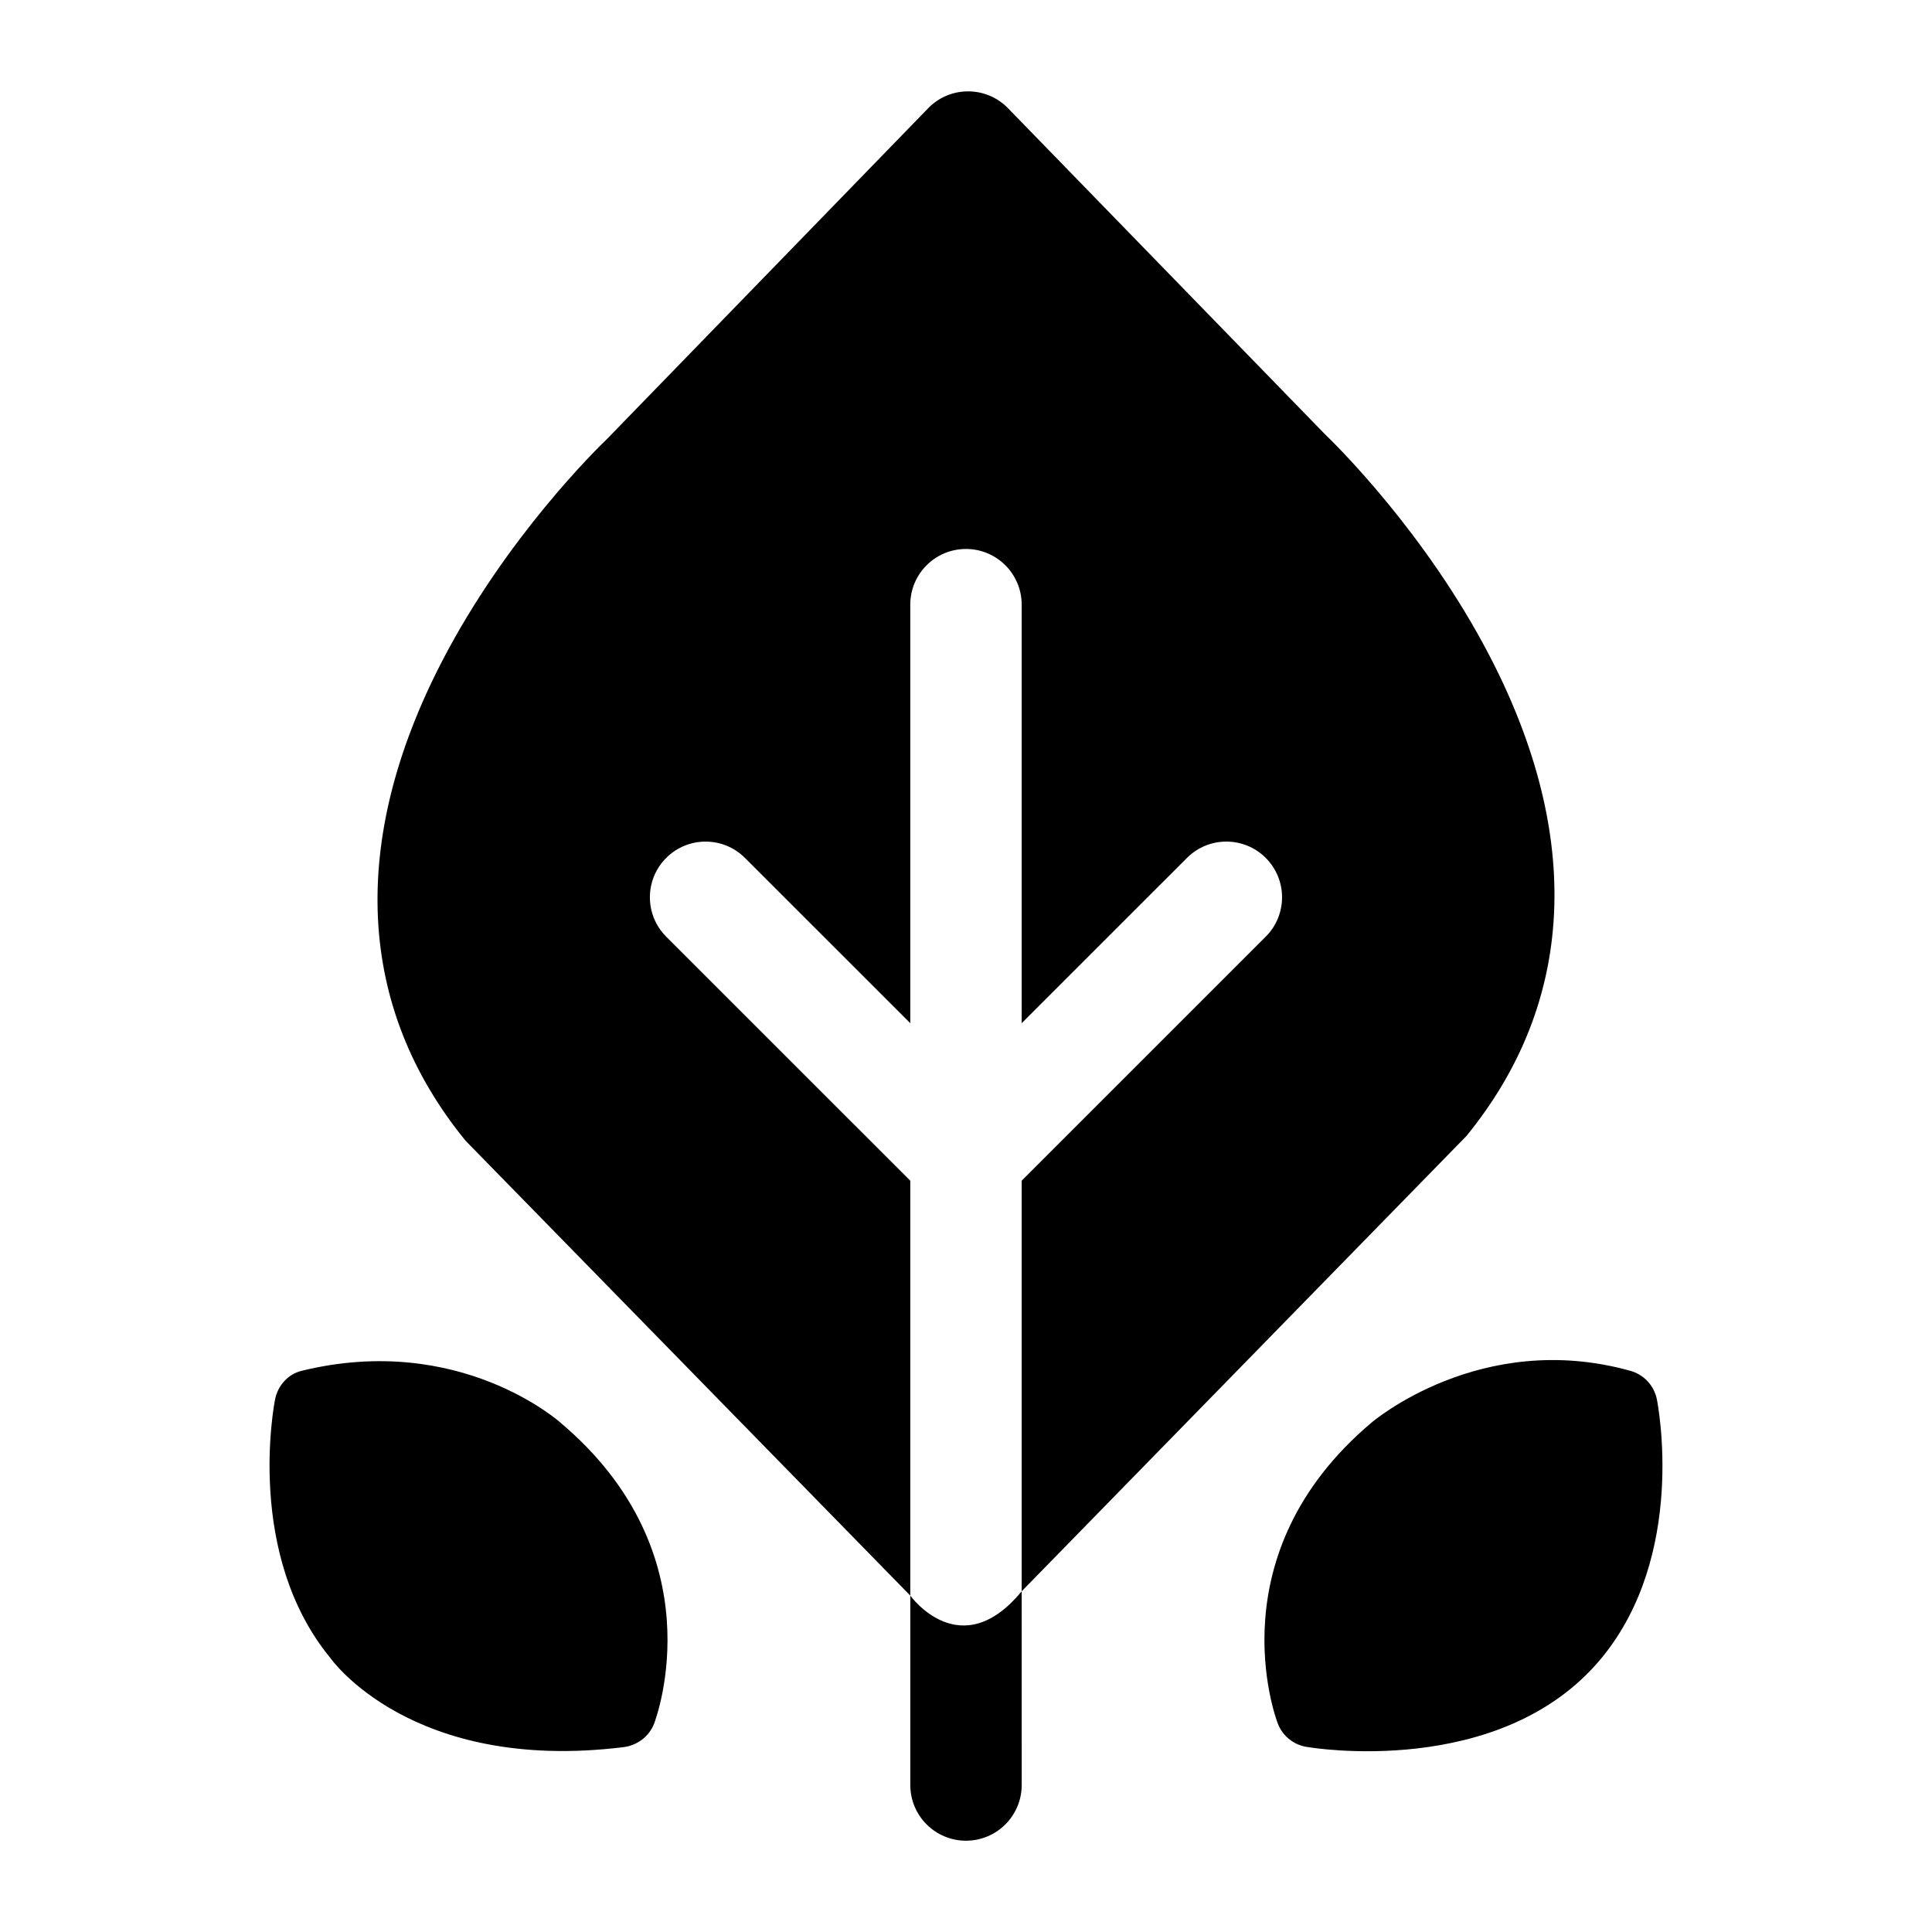
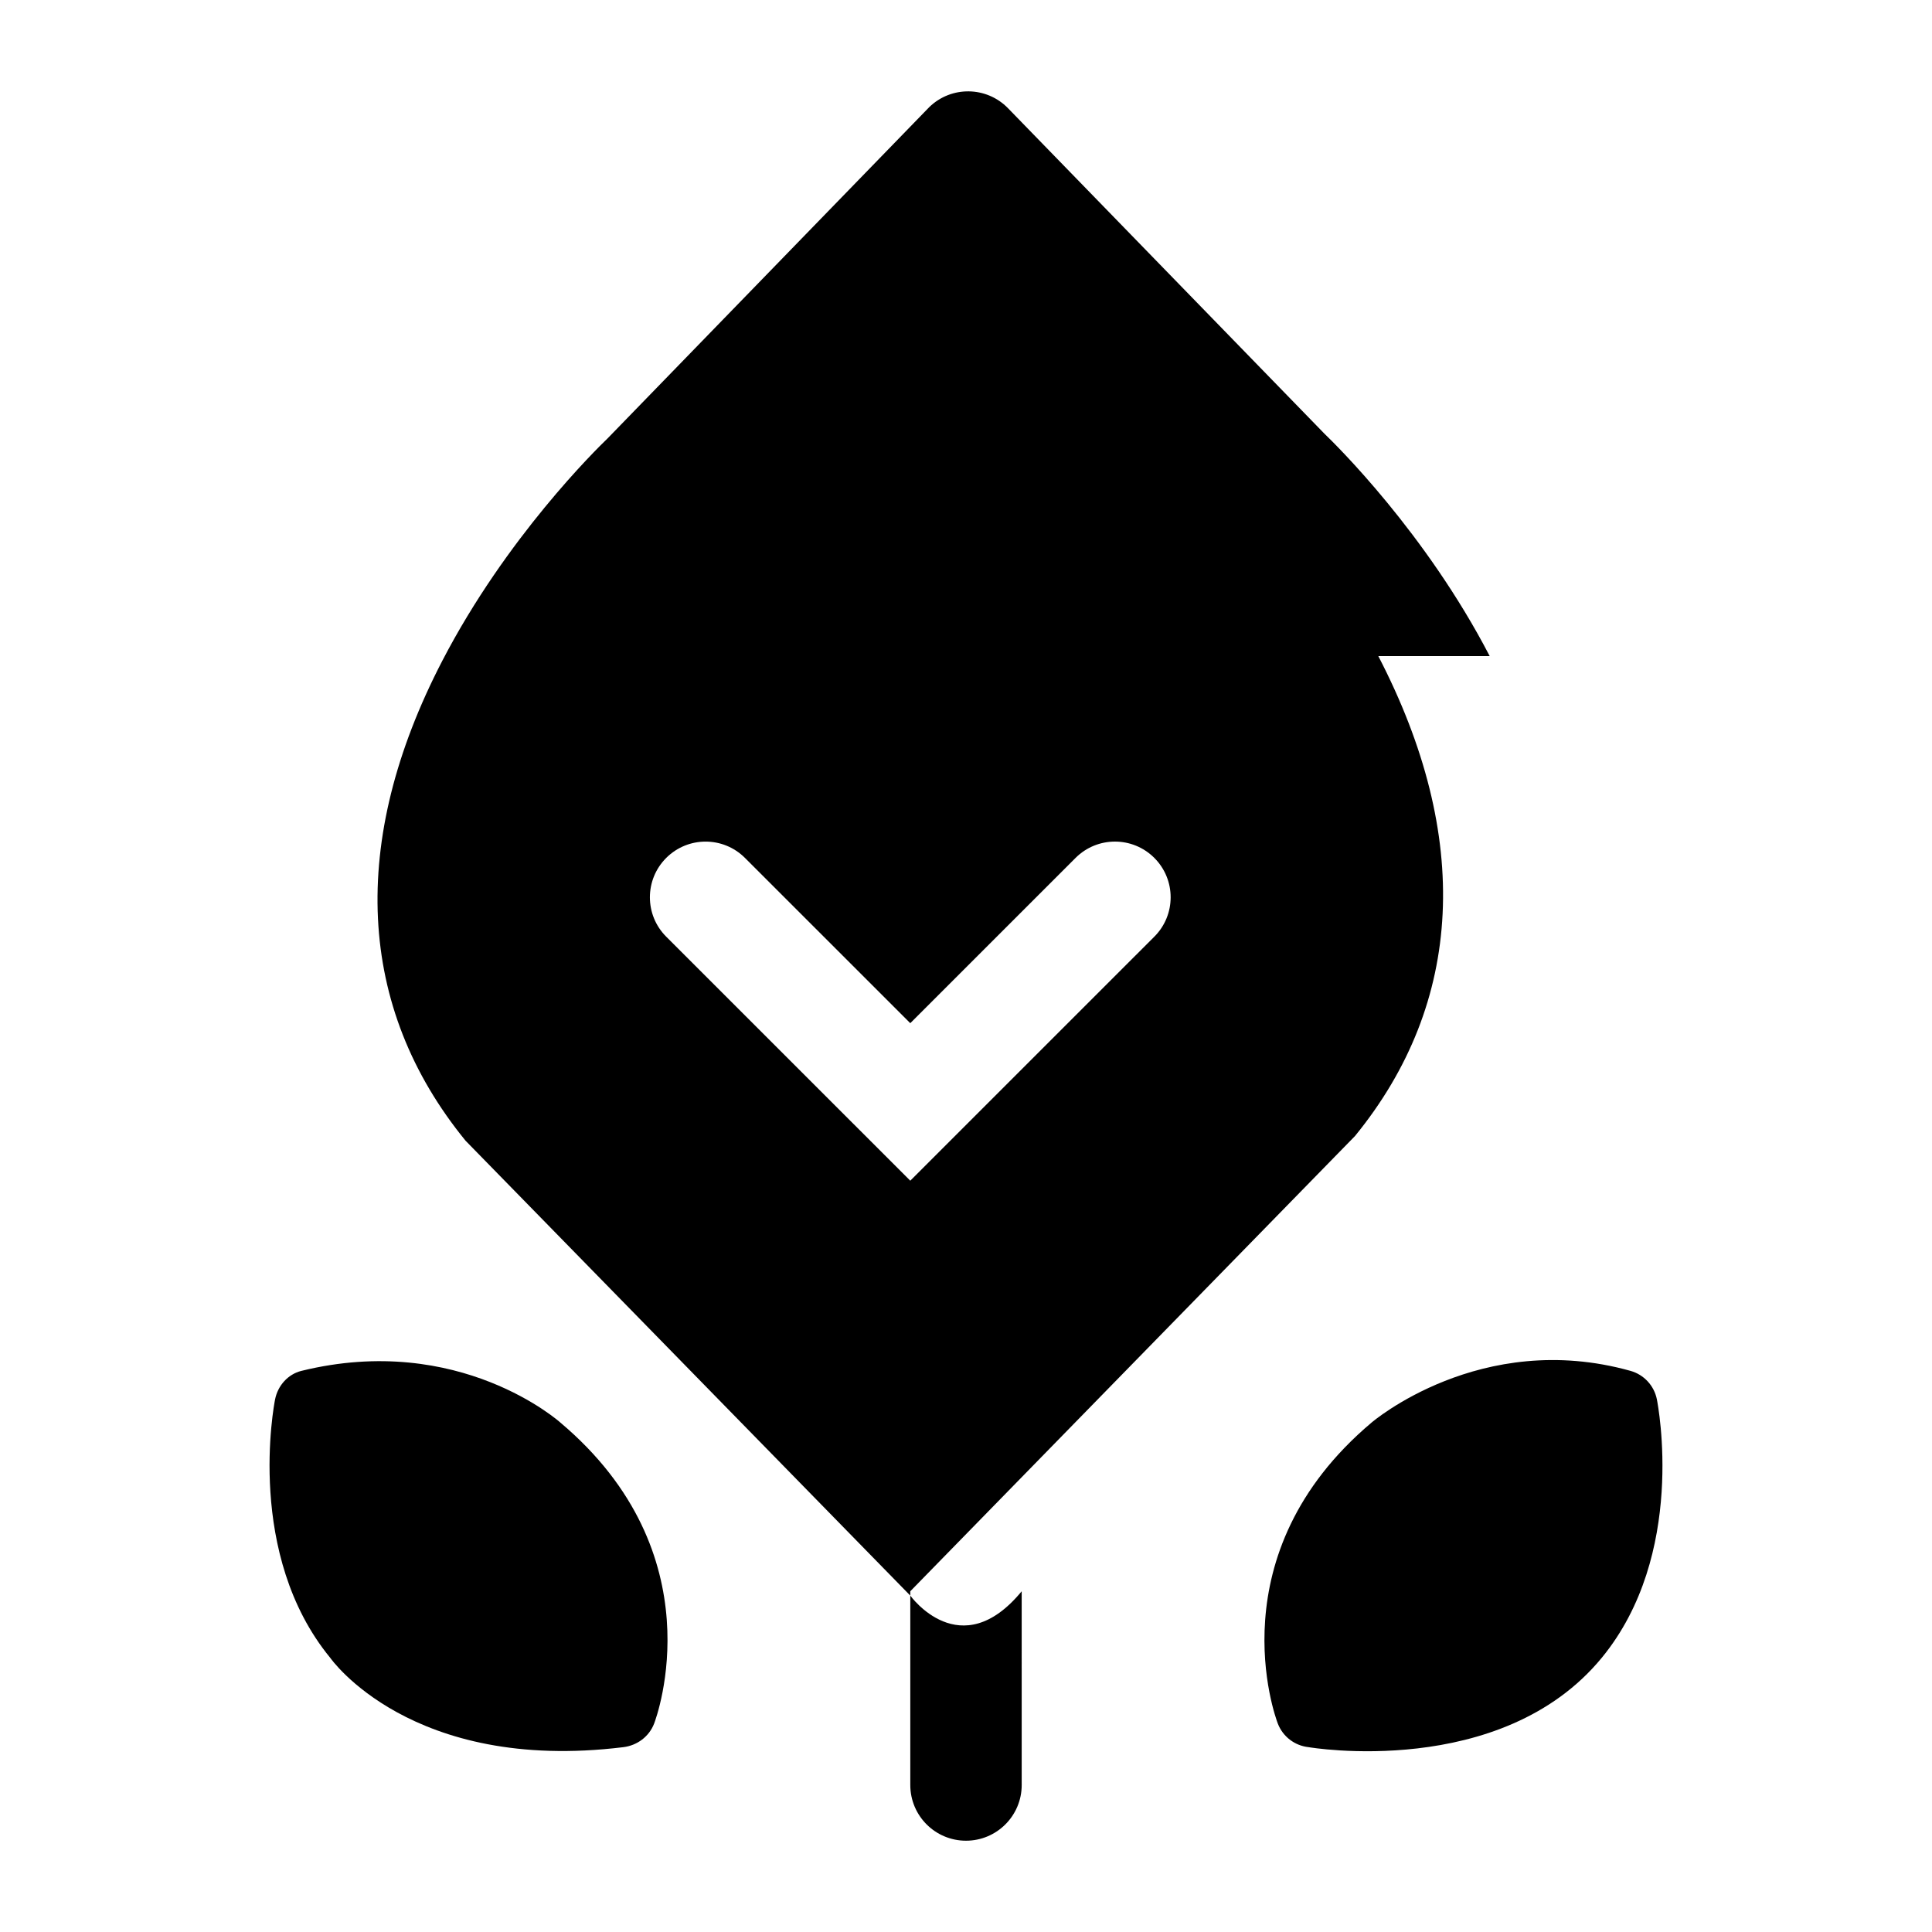
<svg xmlns="http://www.w3.org/2000/svg" fill="#000000" width="800px" height="800px" version="1.1" viewBox="144 144 512 512">
-   <path d="m576.09 507.29c3.57 1 6.277 3.922 7 7.559 0.332 1.668 7.879 41.164-14.629 68.508-26.691 32.43-77.672 23.66-77.672 23.66-3.688-0.391-6.84-2.812-8.164-6.277-0.695-1.816-16.5-44.883 24.855-79.746 0.004 0 28.879-24.816 68.609-13.703zm-352.19 0c-3.602 0.883-6.277 3.922-7 7.559-0.332 1.664-7.844 41.133 14.625 68.504 0 0 21.316 30.598 77.672 23.664 3.68-0.453 6.84-2.812 8.164-6.277 0.695-1.816 16.5-44.883-24.848-79.738 0.004 0-26.699-24.008-68.613-13.711zm314.89-189.41c-16.945-32.668-40.867-56.129-43.777-58.922l-83.875-86.277c-5.688-5.844-15.027-5.973-20.871-0.297l-85.285 87.832c-2.902 2.785-26.832 26.242-43.777 58.922-24.816 47.844-22.68 91.828 6.18 127.17l117.85 120.54v-109.95l-64.68-64.668c-5.766-5.758-5.766-15.105 0-20.871s15.105-5.766 20.871 0l43.809 43.797v-110.91c0-8.156 6.602-14.762 14.762-14.762 8.148 0 14.762 6.602 14.762 14.762l-0.004 110.91 43.809-43.801c5.766-5.766 15.105-5.766 20.871 0 5.766 5.766 5.766 15.113 0 20.871l-64.68 64.672v108.81l117.86-120.65c28.859-35.355 30.996-79.328 6.18-127.18zm-153.55 248.97v50.195c0 8.148 6.602 14.762 14.762 14.762 8.148 0 14.762-6.613 14.762-14.762l-0.004-51.34c-16.234 19.707-29.52 1.145-29.52 1.145z" />
+   <path d="m576.09 507.29c3.57 1 6.277 3.922 7 7.559 0.332 1.668 7.879 41.164-14.629 68.508-26.691 32.43-77.672 23.66-77.672 23.66-3.688-0.391-6.84-2.812-8.164-6.277-0.695-1.816-16.5-44.883 24.855-79.746 0.004 0 28.879-24.816 68.609-13.703zm-352.19 0c-3.602 0.883-6.277 3.922-7 7.559-0.332 1.664-7.844 41.133 14.625 68.504 0 0 21.316 30.598 77.672 23.664 3.68-0.453 6.84-2.812 8.164-6.277 0.695-1.816 16.5-44.883-24.848-79.738 0.004 0-26.699-24.008-68.613-13.711zm314.89-189.41c-16.945-32.668-40.867-56.129-43.777-58.922l-83.875-86.277c-5.688-5.844-15.027-5.973-20.871-0.297l-85.285 87.832c-2.902 2.785-26.832 26.242-43.777 58.922-24.816 47.844-22.68 91.828 6.18 127.17l117.85 120.54v-109.95l-64.68-64.668c-5.766-5.758-5.766-15.105 0-20.871s15.105-5.766 20.871 0l43.809 43.797v-110.91l-0.004 110.91 43.809-43.801c5.766-5.766 15.105-5.766 20.871 0 5.766 5.766 5.766 15.113 0 20.871l-64.68 64.672v108.81l117.86-120.65c28.859-35.355 30.996-79.328 6.18-127.18zm-153.55 248.97v50.195c0 8.148 6.602 14.762 14.762 14.762 8.148 0 14.762-6.613 14.762-14.762l-0.004-51.34c-16.234 19.707-29.52 1.145-29.52 1.145z" />
</svg>